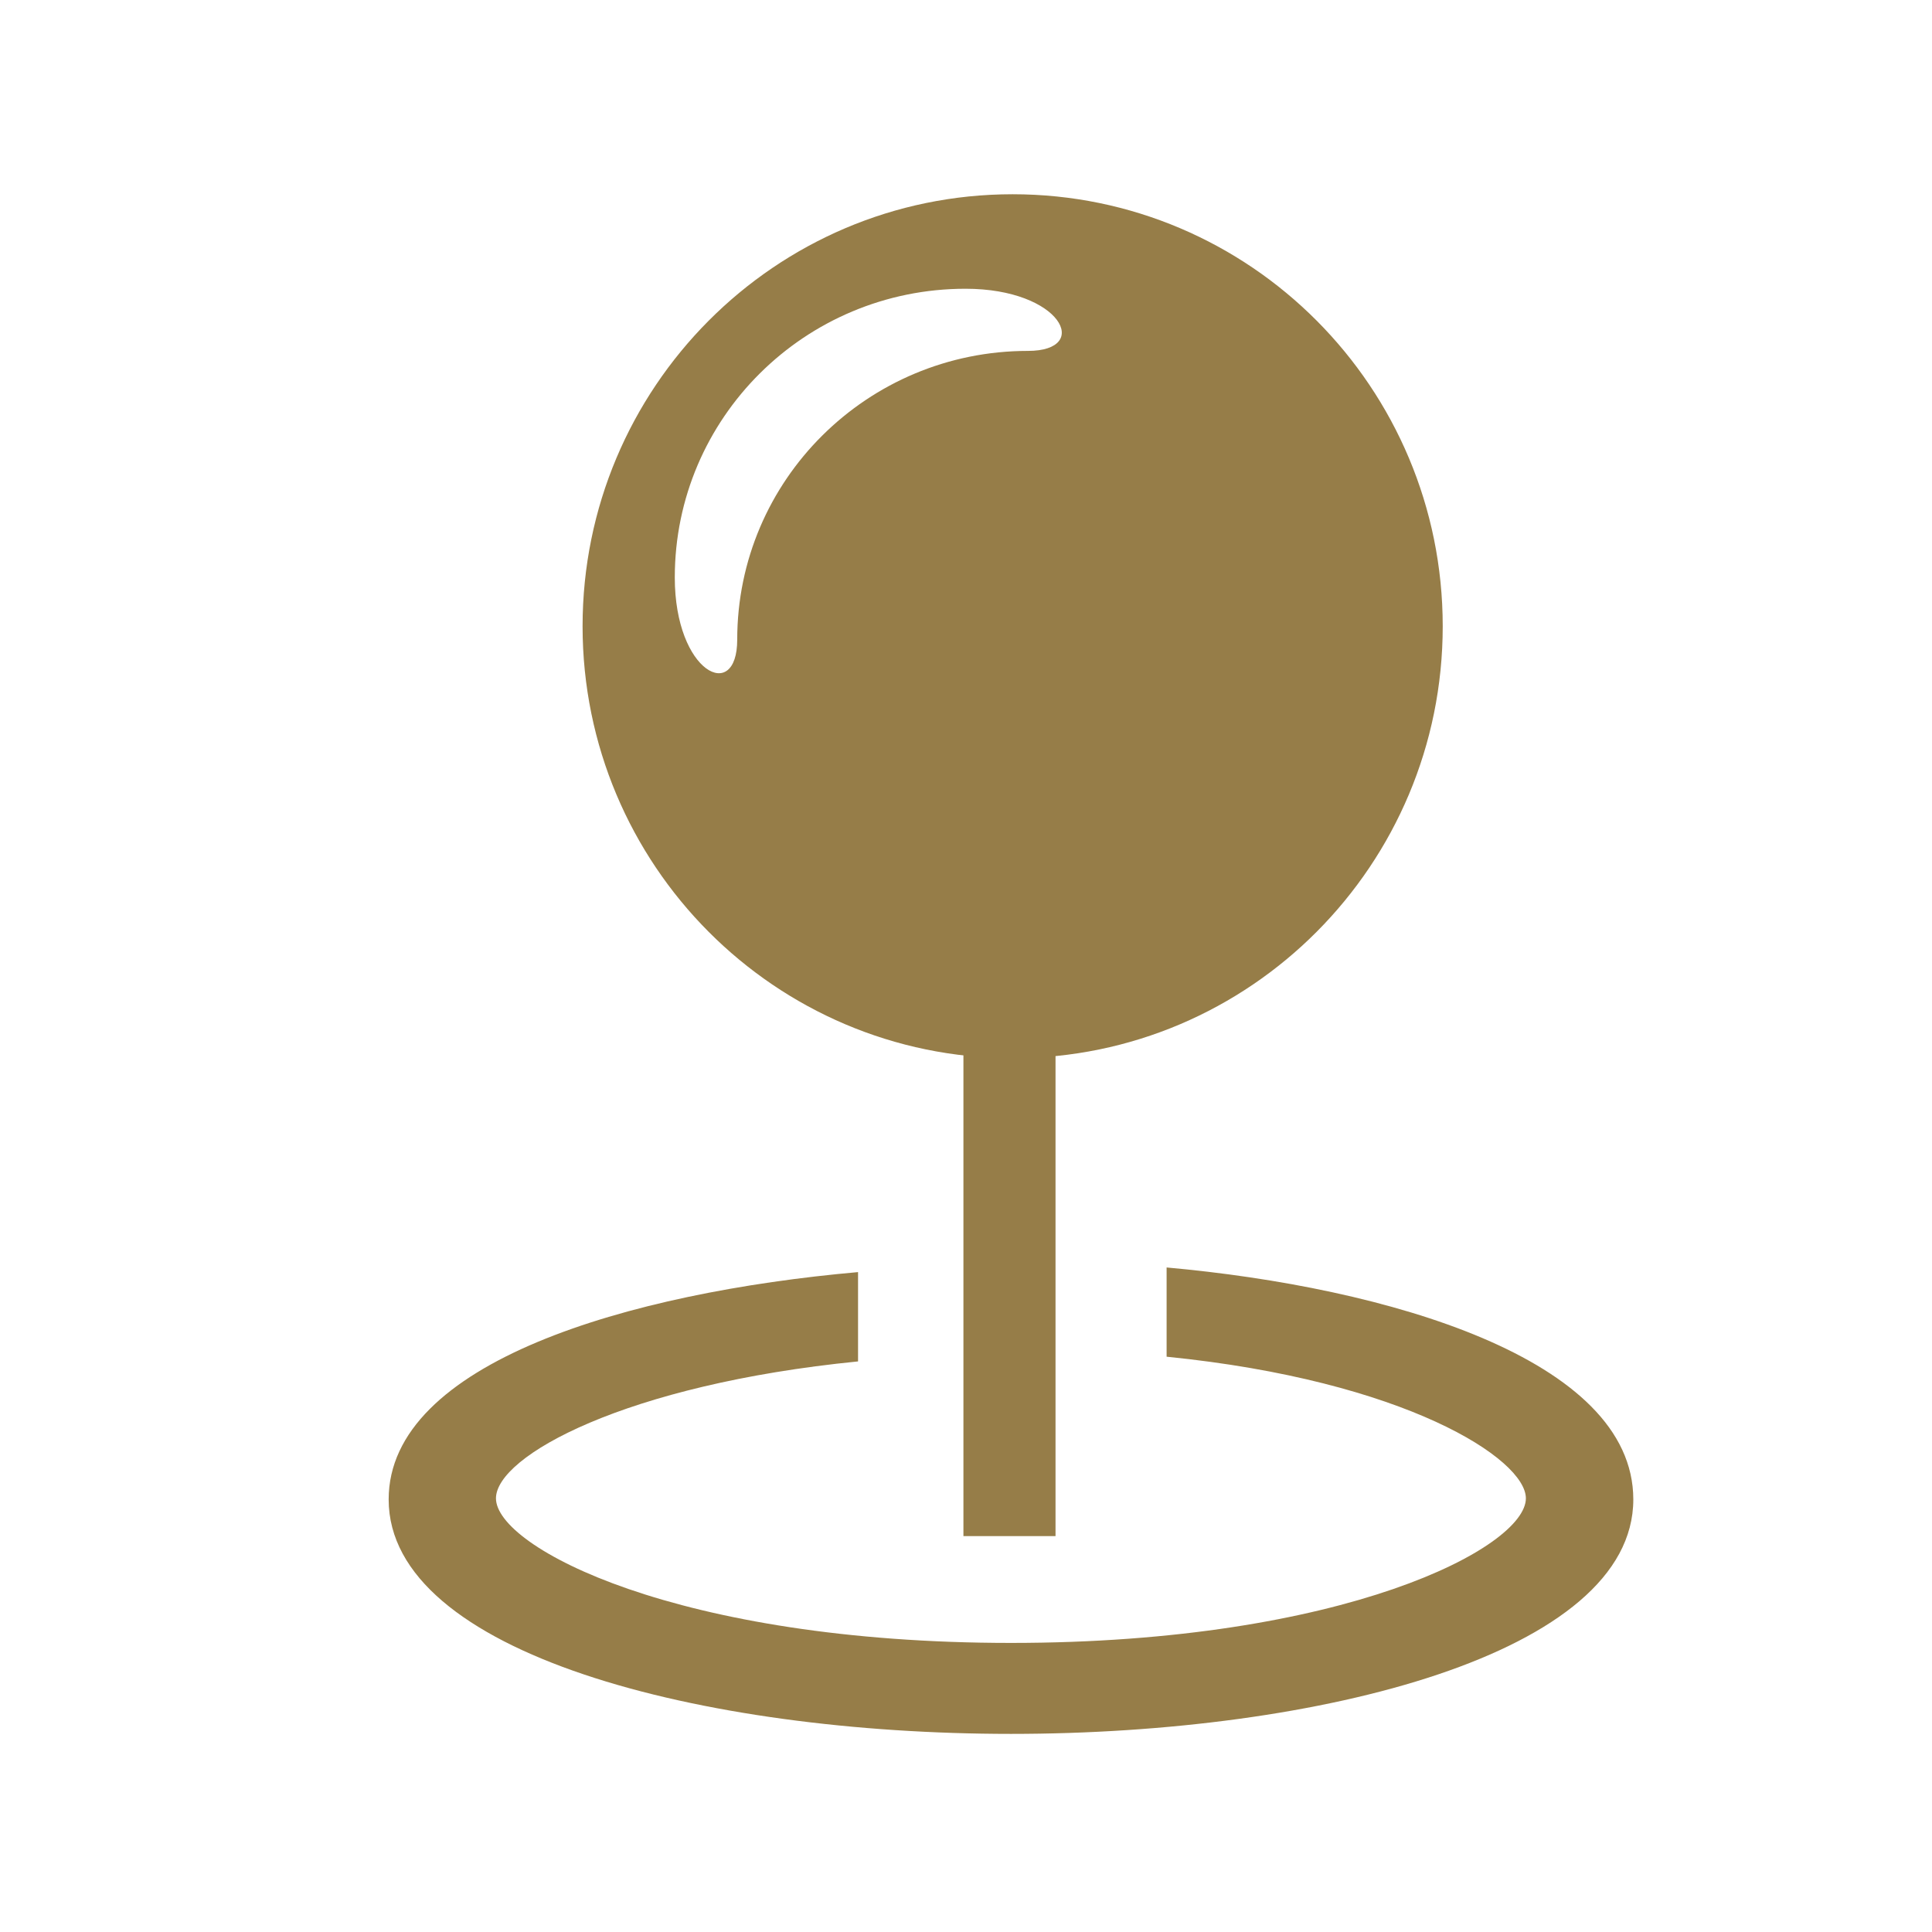
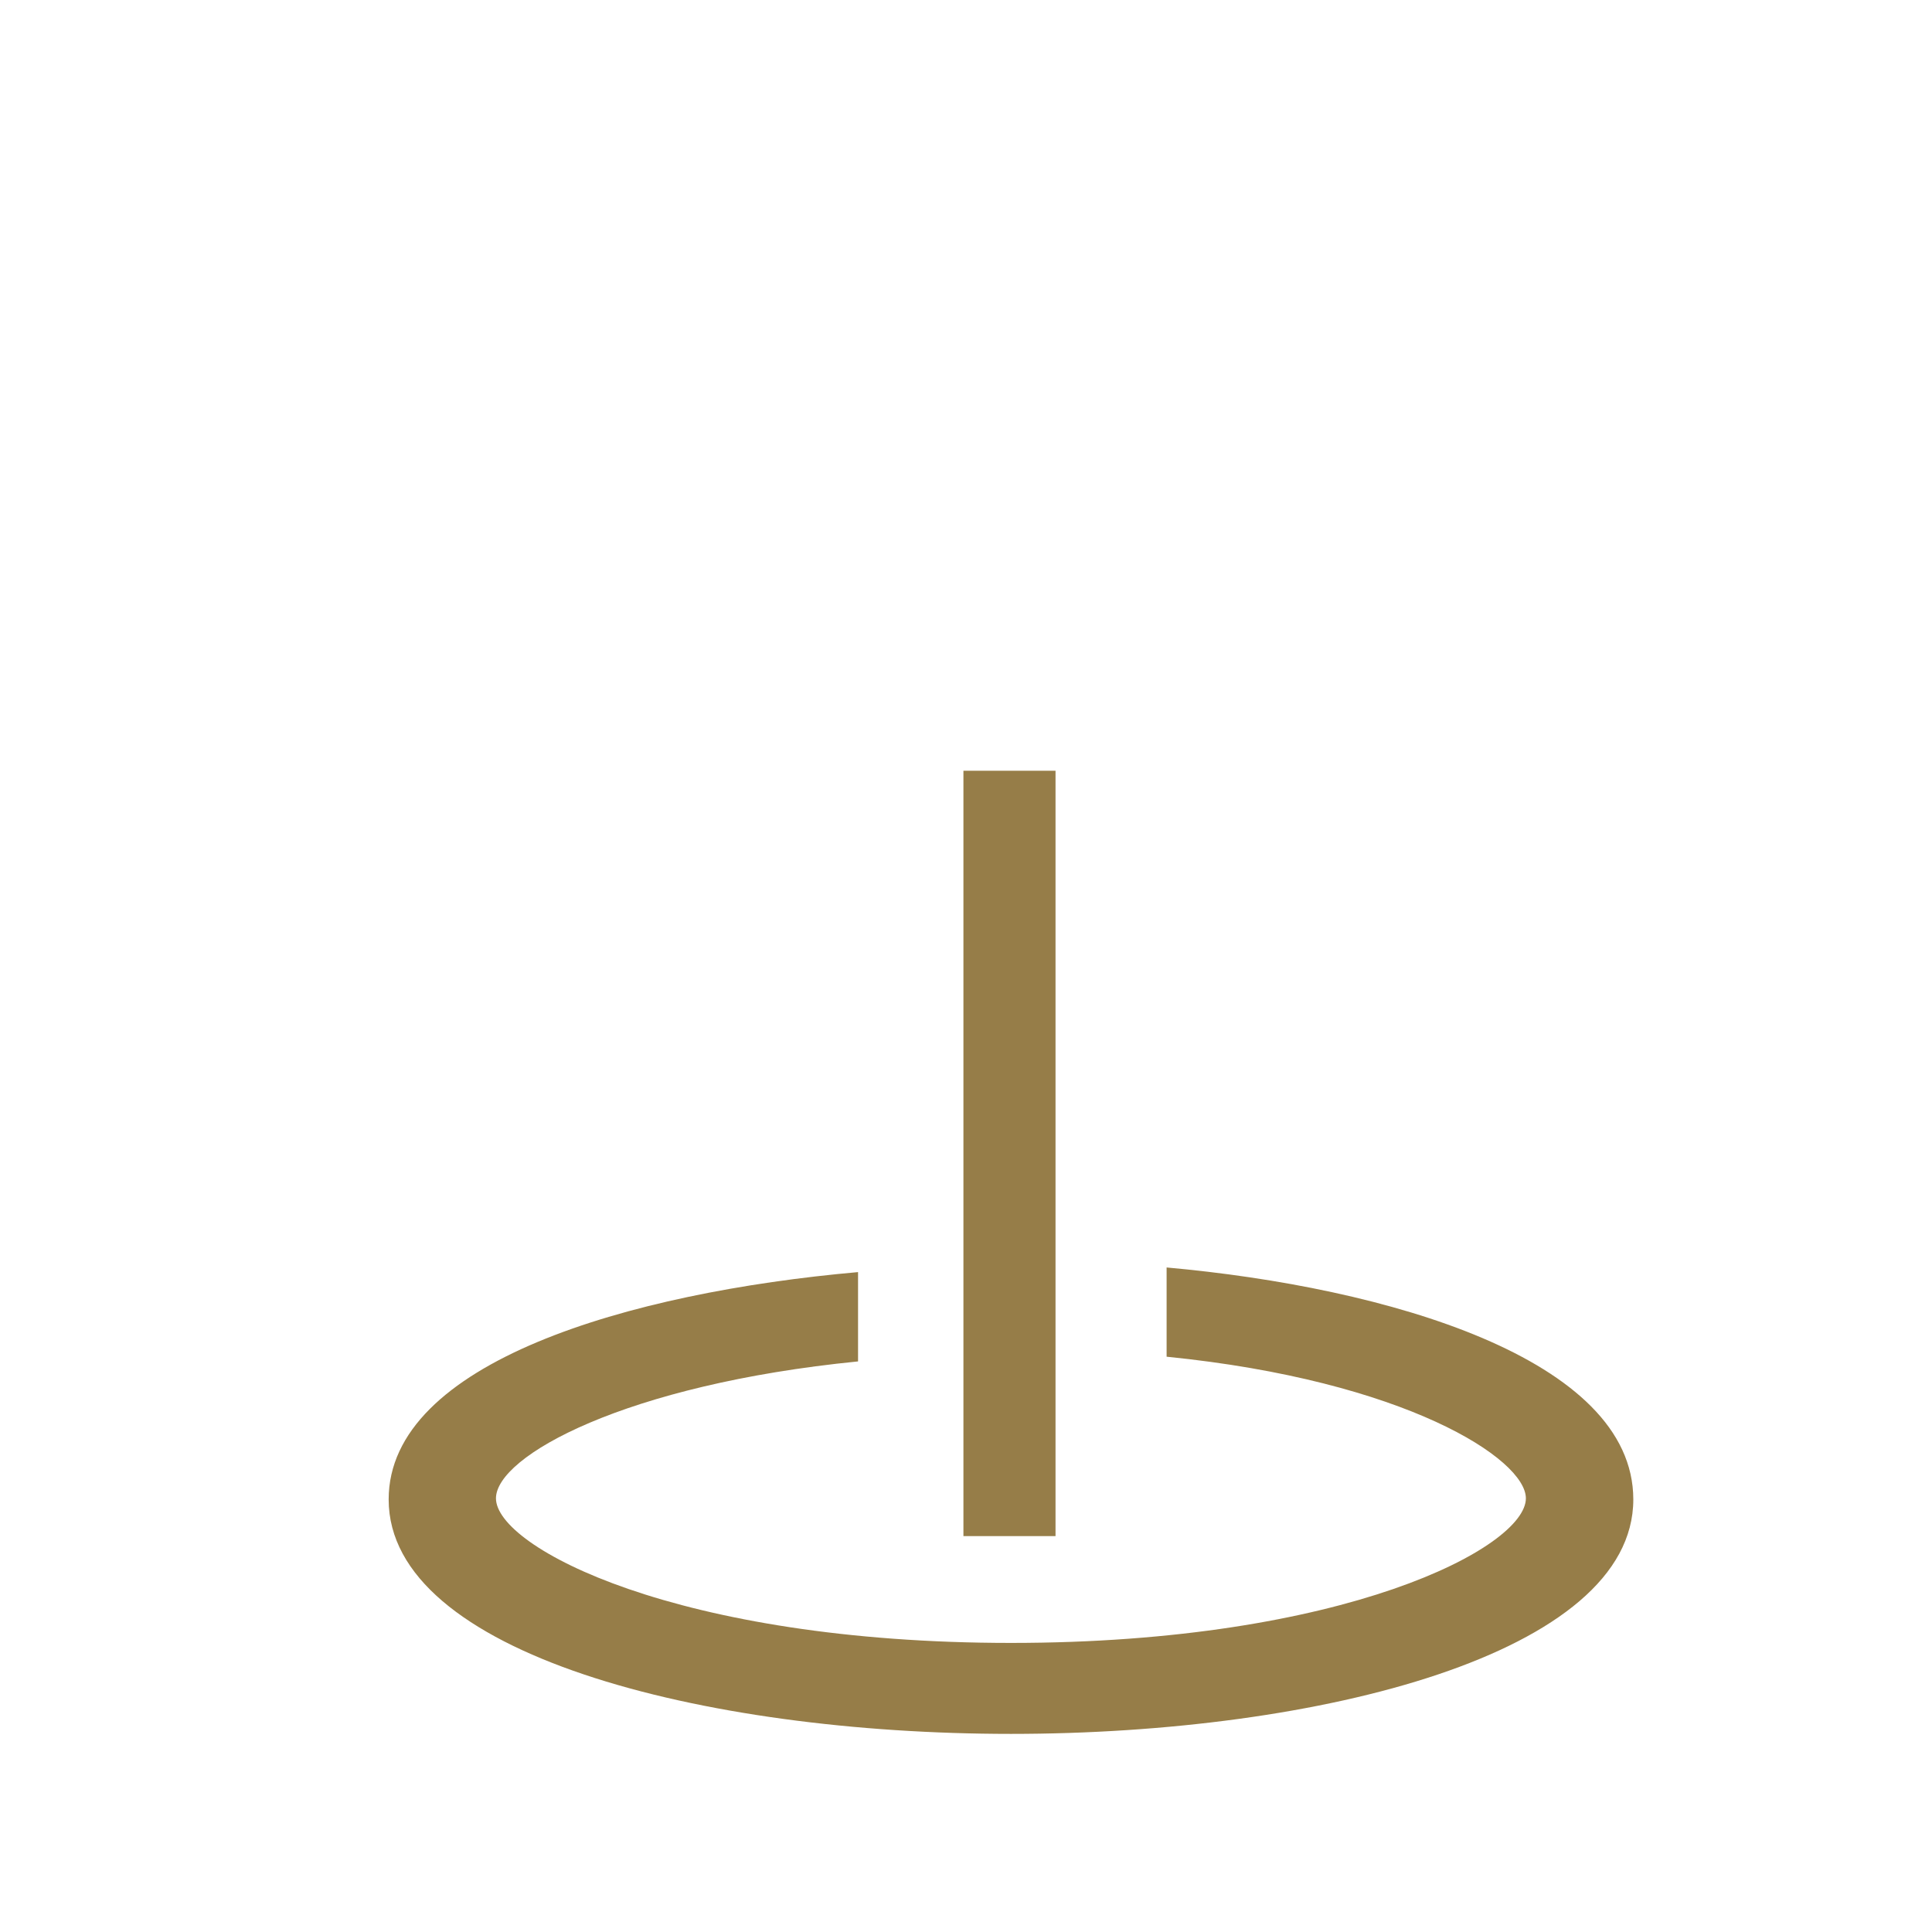
<svg xmlns="http://www.w3.org/2000/svg" width="250" zoomAndPan="magnify" viewBox="0 0 187.5 187.5" height="250" preserveAspectRatio="xMidYMid meet" version="1.0">
  <defs>
    <clipPath id="39fc4e47e0">
-       <path d="M 56 18.699 L 141 18.699 L 141 103 L 56 103 Z M 56 18.699 " clip-rule="nonzero" />
-     </clipPath>
+       </clipPath>
    <clipPath id="4ae3e26a53">
      <path d="M 37 123 L 159 123 L 159 168.301 L 37 168.301 Z M 37 123 " clip-rule="nonzero" />
    </clipPath>
  </defs>
  <path fill="#967d48" d="M 93.5 74.801 L 102.438 74.801 L 102.438 149.078 L 93.5 149.078 Z M 93.5 74.801 " fill-opacity="1" fill-rule="evenodd" />
  <g clip-path="url(#39fc4e47e0)">
    <path fill="#967d48" d="M 98.277 18.852 C 75.238 18.852 56.539 37.625 56.539 60.777 C 56.539 83.945 75.238 102.699 98.277 102.699 C 121.328 102.699 140.016 83.934 140.016 60.777 C 140.016 37.617 121.336 18.852 98.277 18.852 Z M 99.766 34.055 C 84.168 34.055 71.547 46.609 71.547 62.074 C 71.547 68.266 65.488 65.309 65.488 56.043 C 65.488 40.578 78.109 28.023 93.707 28.023 C 103.02 28.023 105.992 34.055 99.766 34.055 Z M 99.766 34.055 " fill-opacity="1" fill-rule="evenodd" />
  </g>
  <g clip-path="url(#4ae3e26a53)">
    <path fill="#967d48" d="M 113.219 123.008 L 113.219 131.668 C 136.379 133.988 148.086 141.598 148.086 145.414 C 148.086 150.172 130.441 159.445 98.121 159.445 C 65.777 159.445 48.133 150.172 48.133 145.414 C 48.133 141.316 60.684 134.371 83.273 132.125 L 83.273 123.457 C 61.027 125.43 37.719 132.23 37.719 145.523 C 37.719 160.465 68.098 168.273 98.121 168.273 C 128.125 168.273 158.512 160.465 158.512 145.523 C 158.512 131.855 134.574 124.926 113.219 123.008 Z M 113.219 123.008 " fill-opacity="1" fill-rule="evenodd" />
  </g>
</svg>